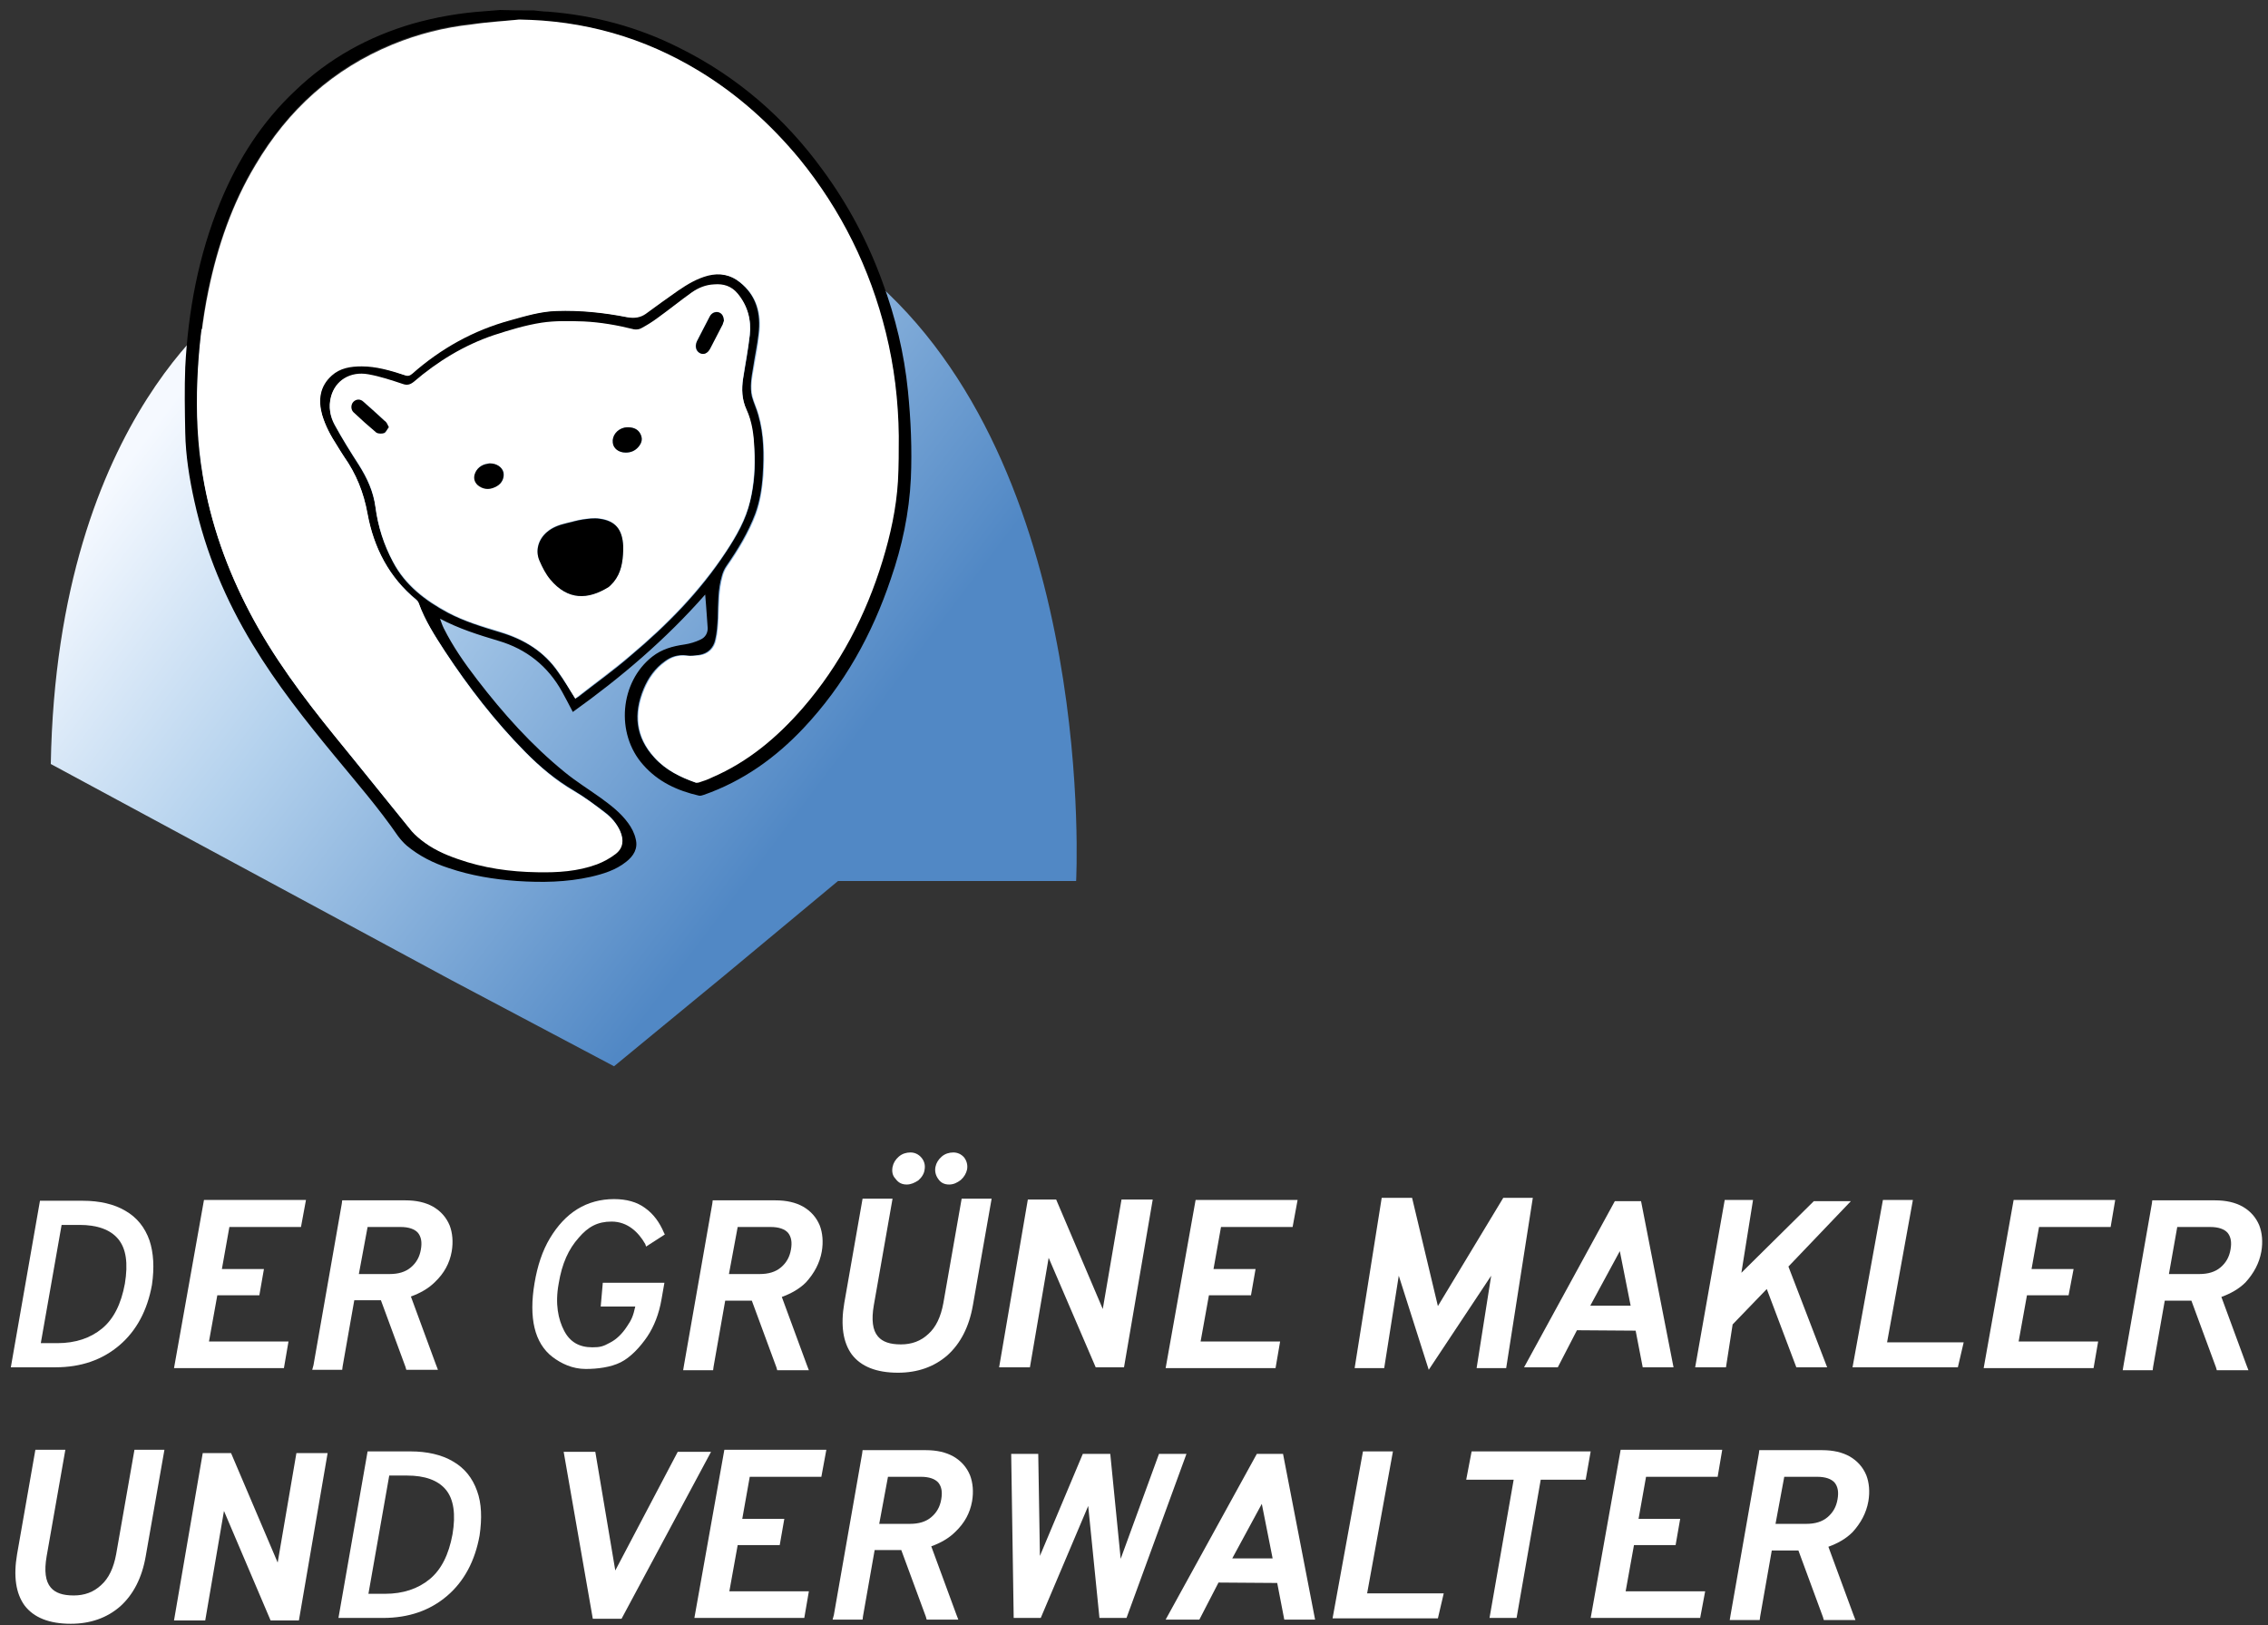
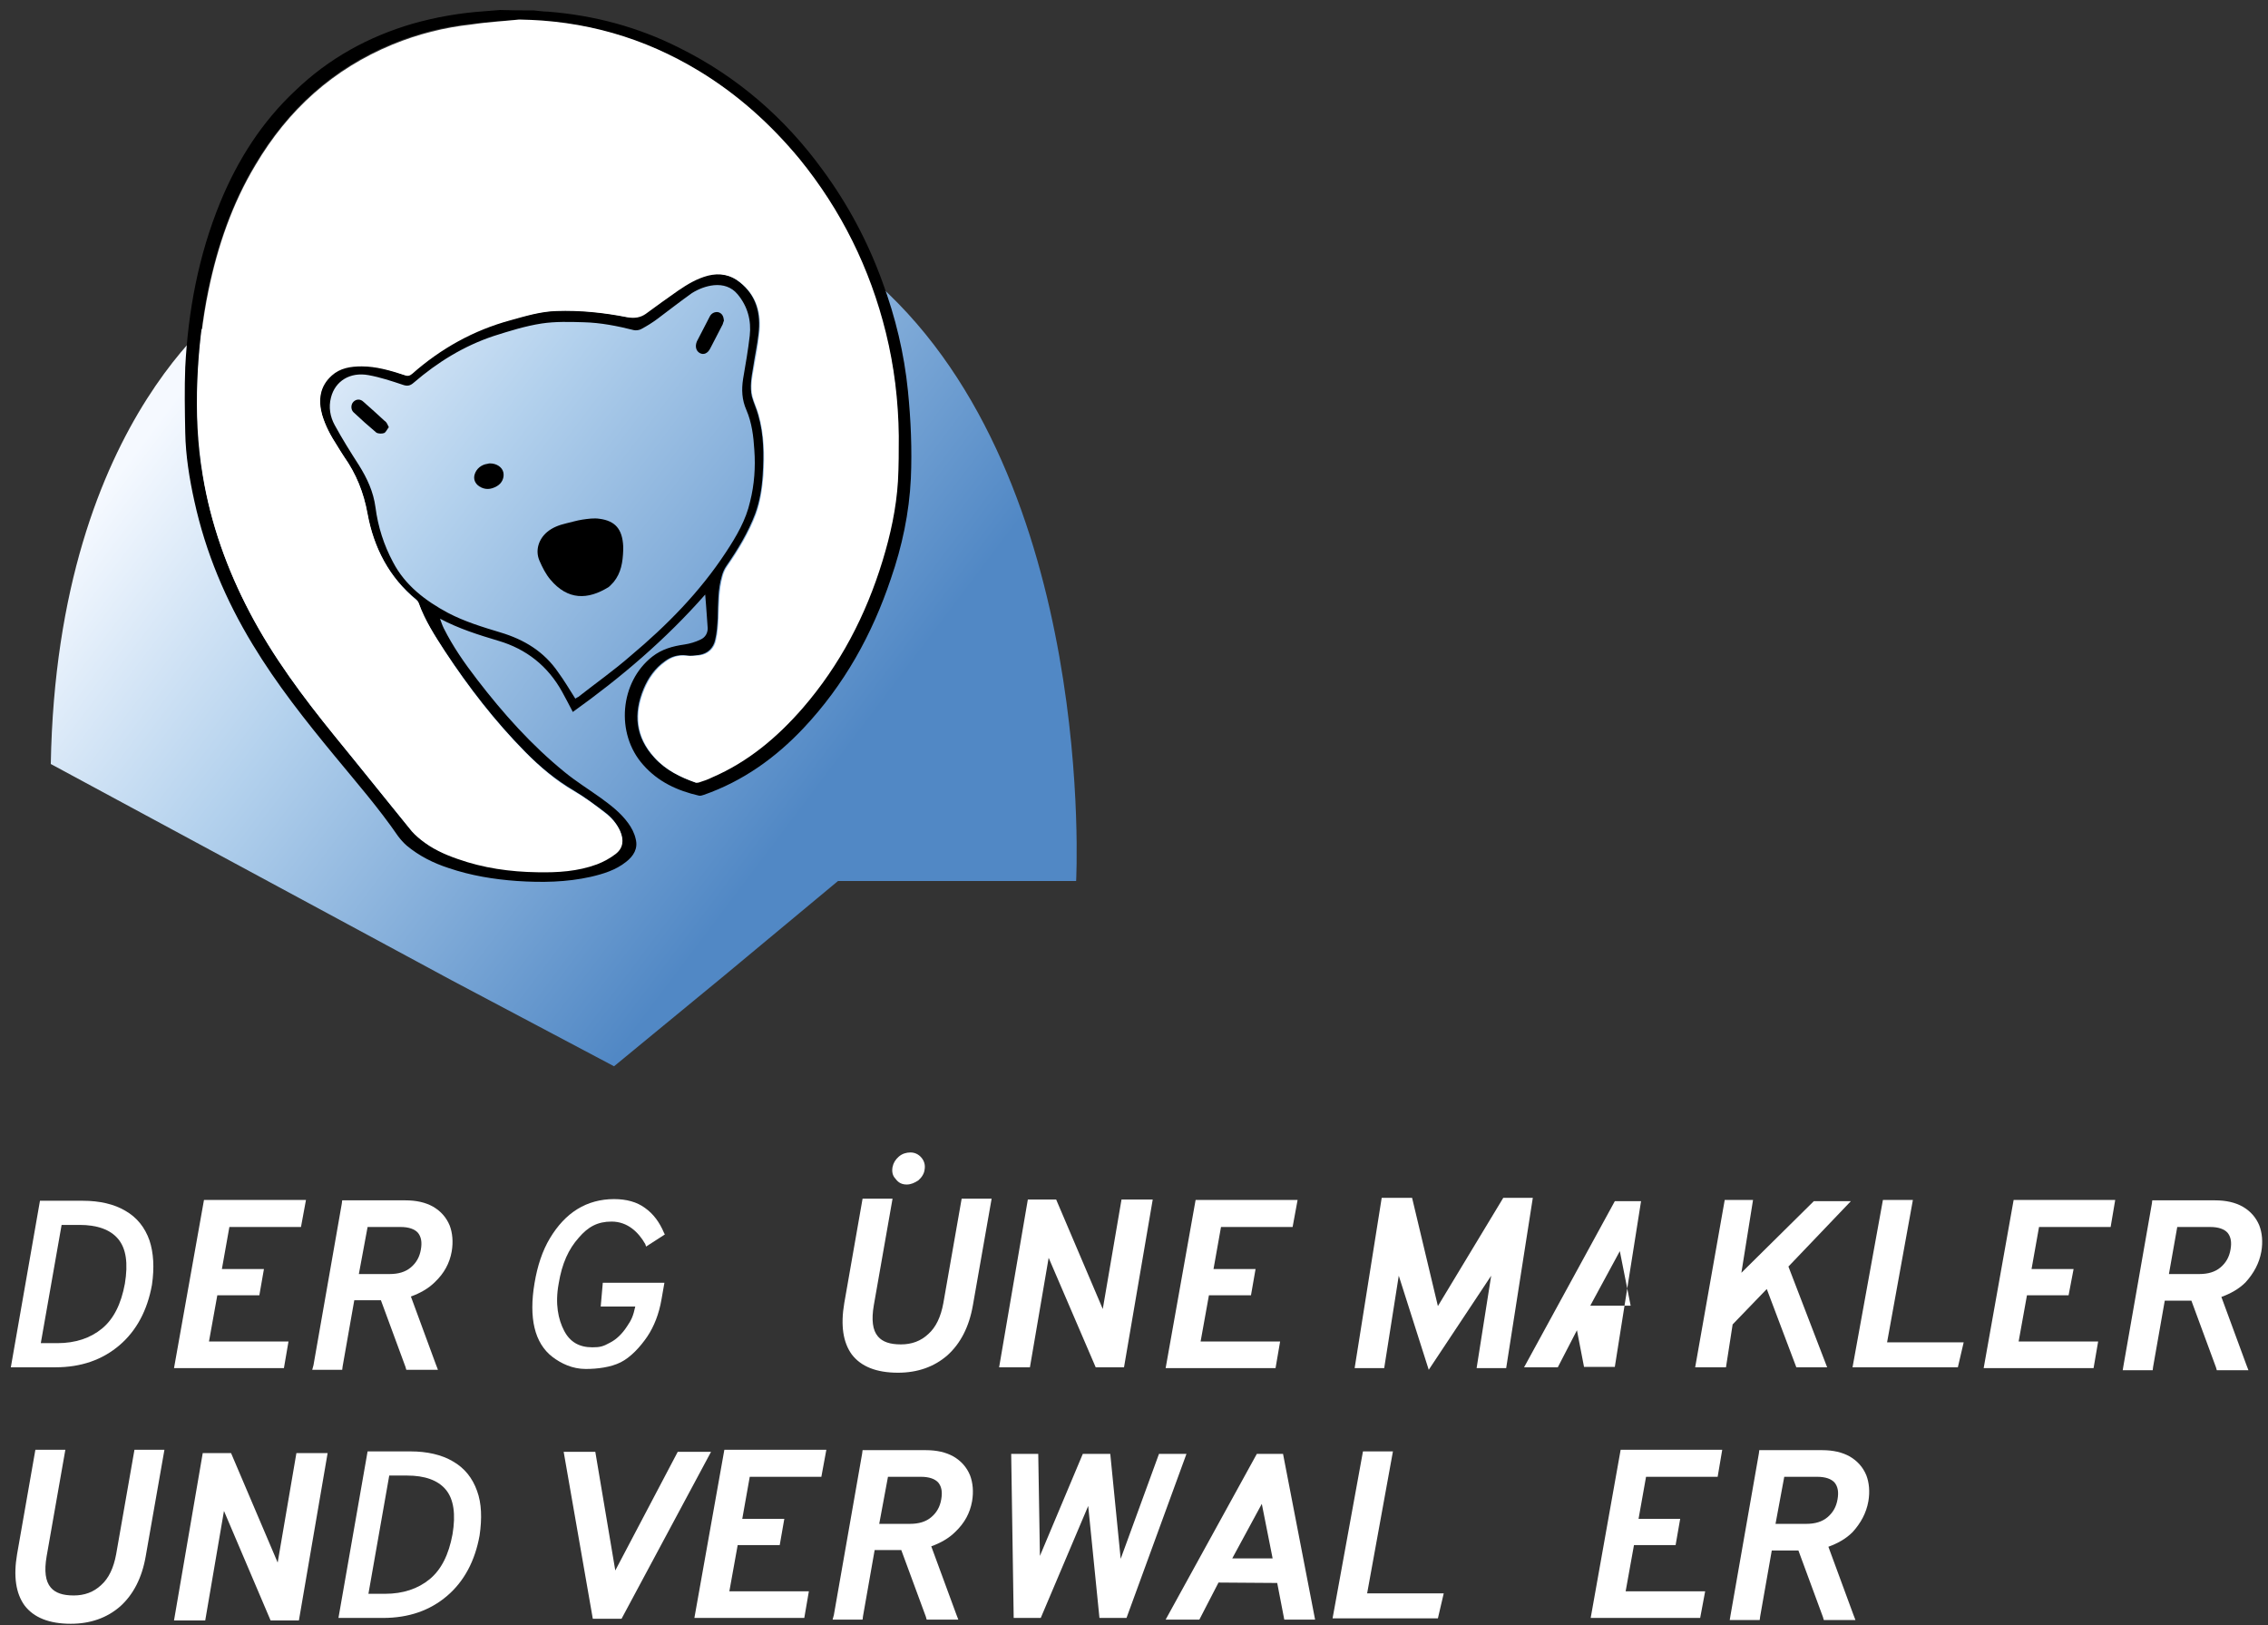
<svg xmlns="http://www.w3.org/2000/svg" version="1.1" id="Ebene_2" x="0px" y="0px" width="544.8px" height="390.3px" viewBox="0 0 544.8 390.3" style="enable-background:new 0 0 544.8 390.3;" xml:space="preserve">
  <rect x="0" y="0" width="544.8" height="390.3" fill="#333333" stroke="none" />
  <style type="text/css">
	.st0{fill:#FFF;}
	.st1{fill:url(#SVGID_1_);}
	.st2{fill:#FFFFFF;}
</style>
  <path class="st0" d="M35.9,297.9L35.9,297.9c-1.1-3.1-3-5.5-5.8-7.1c-2.7-1.6-6.2-2.4-10.2-2.4H9.6l-7,40h10.7  c6.2,0,11.3-1.8,15.4-5.3c4.1-3.5,6.7-8.4,7.8-14.5C37.1,304.5,36.9,300.9,35.9,297.9z M30,308.3c-0.9,4.9-2.7,8.5-5.5,10.8  c-2.8,2.3-6.4,3.5-10.7,3.5h-4l5-28.4h4.3c4.2,0,7.4,1.1,9.3,3.4C30.3,299.9,30.8,303.4,30,308.3z" />
  <path class="st0" d="M114.6,358.1L114.6,358.1c-1.1-3.1-3-5.5-5.8-7.1c-2.7-1.6-6.2-2.4-10.2-2.4H88.3l-7,40h10.7  c6.2,0,11.3-1.8,15.4-5.3c4.1-3.5,6.7-8.4,7.8-14.5C115.8,364.7,115.7,361.1,114.6,358.1z M108.7,368.5c-0.9,4.9-2.7,8.5-5.5,10.8  c-2.8,2.3-6.4,3.5-10.7,3.5h-4l5-28.4h4.3c4.2,0,7.4,1.1,9.3,3.4C109,360.1,109.5,363.7,108.7,368.5z" />
  <polygon class="st0" points="72.3,294.7 73.5,288.2 49,288.2 41.8,328.6 68.2,328.6 69.3,322.2 50.2,322.2 52.2,311.1 62.3,311.1   63.4,304.8 53.3,304.8 55.1,294.7 " />
  <polygon class="st0" points="310.5,294.7 311.7,288.2 287.2,288.2 280,328.6 306.4,328.6 307.5,322.2 288.4,322.2 290.4,311.1   300.5,311.1 301.6,304.8 291.5,304.8 293.3,294.7 " />
  <path class="st0" d="M108.5,300.6c0.4-2.3,0.2-4.5-0.5-6.3c-0.8-1.9-2.1-3.4-4-4.5c-1.8-1-4-1.5-6.6-1.5H83h-0.8l-0.1,0.8l-6.8,38.8  L75,329h1.2h5.2h0.8l0.1-0.8l2.8-15.9h6.4l5.9,16l0.2,0.7h0.7h5.5h1.4l-0.5-1.3l-6-16.3c2.2-0.8,4.2-1.9,5.8-3.5  C106.7,305.8,108,303.4,108.5,300.6z M88.3,294.7h7.9c2,0,3.4,0.5,4.2,1.4c0.8,1,1,2.3,0.7,4c-0.3,1.8-1.1,3.2-2.4,4.3  c-1.3,1.1-3,1.6-5.1,1.6h-7.4L88.3,294.7z" />
  <polygon class="st0" points="197.3,354.7 198.5,348.2 174,348.2 166.8,388.6 193.2,388.6 194.3,382.2 175.2,382.2 177.2,371.1   187.3,371.1 188.4,364.8 178.3,364.8 180.1,354.7 " />
  <path class="st0" d="M233.5,360.6c0.4-2.3,0.2-4.5-0.5-6.3c-0.8-1.9-2.1-3.4-4-4.5c-1.8-1-4-1.5-6.6-1.5H208h-0.8l-0.1,0.8  l-6.8,38.8L200,389h1.2h5.2h0.8l0.1-0.8l2.8-15.9h6.4l5.9,16l0.2,0.7h0.7h5.5h1.4l-0.5-1.3l-6-16.3c2.2-0.8,4.2-1.9,5.8-3.5  C231.7,365.8,233,363.4,233.5,360.6z M213.3,354.7h7.9c2,0,3.4,0.5,4.2,1.4c0.8,1,1,2.3,0.7,4c-0.3,1.8-1.1,3.2-2.4,4.3  c-1.3,1.1-3,1.6-5.1,1.6h-7.4L213.3,354.7z" />
  <polygon class="st0" points="412.6,354.7 413.7,348.2 389.3,348.2 382.1,388.6 408.4,388.6 409.6,382.2 390.5,382.2 392.5,371.1   402.5,371.1 403.6,364.8 393.6,364.8 395.4,354.7 " />
  <path class="st0" d="M448.8,360.6c0.4-2.3,0.2-4.5-0.5-6.3c-0.8-1.9-2.1-3.4-4-4.5c-1.8-1-4-1.5-6.6-1.5h-14.3h-0.8l-0.1,0.8  l-6.8,38.8l-0.2,1.2h1.2h5.2h0.8l0.1-0.8l2.8-15.9h6.4l5.9,16l0.2,0.7h0.7h5.5h1.4l-0.5-1.3l-6-16.3c2.2-0.8,4.2-1.9,5.8-3.5  C447,365.8,448.3,363.4,448.8,360.6z M428.6,354.7h7.9c2,0,3.4,0.5,4.2,1.4c0.8,1,1,2.3,0.7,4c-0.3,1.8-1.1,3.2-2.4,4.3  c-1.3,1.1-3,1.6-5.1,1.6h-7.4L428.6,354.7z" />
  <polygon class="st0" points="507,294.7 508.1,288.2 483.7,288.2 476.5,328.6 502.9,328.6 504,322.2 484.9,322.2 486.9,311.1   496.9,311.1 498.1,304.8 488,304.8 489.8,294.7 " />
  <path class="st0" d="M543.2,300.6c0.4-2.3,0.2-4.5-0.5-6.3c-0.8-1.9-2.1-3.4-4-4.5c-1.8-1-4-1.5-6.6-1.5h-14.3h-0.8l-0.1,0.8  l-6.8,38.8l-0.2,1.2h1.2h5.2h0.8l0.1-0.8l2.8-15.9h6.4l5.9,16l0.2,0.7h0.7h5.5h1.4l-0.5-1.3l-6-16.3c2.2-0.8,4.2-1.9,5.8-3.5  C541.4,305.8,542.7,303.4,543.2,300.6z M523,294.7h7.9c2,0,3.4,0.5,4.2,1.4c0.8,1,1,2.3,0.7,4c-0.3,1.8-1.1,3.2-2.4,4.3  c-1.3,1.1-3,1.6-5.1,1.6H521L523,294.7z" />
-   <path class="st0" d="M197.4,300.6c0.4-2.3,0.2-4.5-0.5-6.3c-0.8-1.9-2.1-3.4-4-4.5c-1.8-1-4-1.5-6.6-1.5h-14.3h-0.8l-0.1,0.8  l-6.8,38.8l-0.2,1.2h1.2h5.2h0.8l0.1-0.8l2.8-15.9h6.4l5.9,16l0.2,0.7h0.7h5.5h1.4l-0.5-1.3l-6-16.3c2.2-0.8,4.2-1.9,5.8-3.5  C195.6,305.8,196.9,303.4,197.4,300.6z M177.2,294.7h7.9c2,0,3.4,0.5,4.2,1.4c0.8,1,1,2.3,0.7,4c-0.3,1.8-1.1,3.2-2.4,4.3  c-1.3,1.1-3,1.6-5.1,1.6h-7.4L177.2,294.7z" />
  <path class="st0" d="M144.3,313.8h8.3c-0.5,2.3-0.9,3.2-2,4.8c-1.1,1.7-2.5,3.1-4.1,3.9c-1.6,0.9-2.4,1.1-4.2,1.1  c-3.2,0-5.4-1.3-6.8-4c-1.4-2.7-2.2-6.4-1.3-11.3c0.8-4.9,2.4-8.3,4.8-11c2.3-2.7,4.6-3.9,7.9-3.9c3.9,0,6.5,2.6,8.1,5.4l0.2,0.6  l4.5-2.9l-0.2-0.4c-1.1-2.6-2.6-4.6-4.6-6c-1.9-1.4-4.4-2.1-7.4-2.1c-3.2,0-6.2,0.8-8.8,2.4c-2.6,1.6-4.8,4-6.6,7  c-1.8,3-3,6.6-3.7,10.8c-0.7,4.1-0.7,7.8,0,10.7c0.7,3,2.2,5.4,4.3,7h0c2.1,1.6,4.8,2.9,8,2.9c2.8,0,6-0.4,8.4-1.6  c2.4-1.2,4.7-3.7,6.4-6.2c1.6-2.4,2.8-5.4,3.4-8.9l0.7-4h-14.8L144.3,313.8z" />
  <path class="st0" d="M217.8,284.5c1,0,1.9-0.4,2.8-1c0.8-0.7,1.4-1.6,1.5-2.6c0.2-1.1-0.1-2.1-0.8-2.9c-0.7-0.8-1.6-1.2-2.6-1.2  c-1,0-2,0.3-2.8,1c-0.8,0.7-1.3,1.5-1.5,2.5c-0.2,1.1,0,2.1,0.7,2.8C215.8,284.1,216.7,284.5,217.8,284.5z" />
-   <path class="st0" d="M228,284.5c1,0,1.9-0.4,2.8-1.1c0.8-0.7,1.3-1.6,1.5-2.5c0.2-1.1-0.1-2.1-0.7-2.9c-0.7-0.8-1.6-1.2-2.6-1.2  c-1,0-2,0.3-2.8,1c-0.8,0.7-1.3,1.5-1.5,2.5c-0.2,1.1,0.1,2.1,0.7,2.9C226,284.1,226.9,284.5,228,284.5z" />
  <path class="st0" d="M231,287.9l-4.4,25.1c-0.6,3.3-1.8,5.8-3.6,7.4c-1.8,1.7-4,2.5-6.6,2.5c-2.6,0-4.4-0.6-5.5-1.9  c-1.3-1.5-1.6-4-1-7.5l4.5-25.6h-7.2l-4.4,25.1c-0.9,5.3-0.3,9.4,1.8,12.3c2.2,2.9,5.9,4.4,11.1,4.4c4.7,0,8.7-1.4,11.9-4.2  c3.1-2.8,5.2-6.8,6.1-12l4.5-25.6H231z" />
  <path class="st0" d="M32.3,348.2l-4.4,25.1c-0.6,3.3-1.8,5.8-3.6,7.4c-1.8,1.7-4,2.5-6.6,2.5c-2.6,0-4.4-0.6-5.5-1.9  c-1.3-1.5-1.6-4-1-7.5l4.5-25.6H8.5l-4.4,25.1c-0.9,5.3-0.3,9.4,1.8,12.3c2.2,2.9,5.9,4.4,11.1,4.4c4.7,0,8.7-1.4,11.9-4.2  c3.1-2.8,5.2-6.8,6.1-12l4.5-25.6H32.3z" />
  <polygon class="st0" points="269.4,288.1 264.9,314.4 253.7,288.1 246.9,288.1 240,328.4 247.4,328.4 251.9,302.1 263.2,328.4   270,328.4 276.9,288.1 " />
  <polygon class="st0" points="71.2,349 66.7,375.3 55.5,349 48.7,349 41.8,389.2 49.3,389.2 53.8,362.9 65,389.2 71.8,389.2   78.7,349 " />
  <polygon class="st0" points="361.1,287.7 345.4,313.7 339.2,287.7 331.9,287.7 325.4,328.6 332.5,328.6 336,306.4 343.2,329   358.2,306.4 354.7,328.6 361.8,328.6 368.2,287.7 " />
-   <path class="st0" d="M394.2,288.5h-6.3l-21.8,39.9h8.1l4.6-8.9l14.1,0.1l1.7,8.8h7.4L394.2,288.5z M391.7,313.6h-9.7l7.1-13.1  L391.7,313.6z" />
+   <path class="st0" d="M394.2,288.5h-6.3l-21.8,39.9h8.1l4.6-8.9l1.7,8.8h7.4L394.2,288.5z M391.7,313.6h-9.7l7.1-13.1  L391.7,313.6z" />
  <path class="st0" d="M308.2,349.2h-6.3L280,389h8.1l4.6-8.9l14.1,0.1l1.7,8.8h7.4L308.2,349.2z M305.7,374.3H296l7.1-13.1  L305.7,374.3z" />
  <polygon class="st0" points="162.8,348.7 147.8,377.2 143,348.7 135.4,348.7 142.4,388.8 149.3,388.8 170.8,348.7 " />
  <polygon class="st0" points="444.6,288.5 435.7,288.5 418.3,305.7 421.1,288.2 414.3,288.2 407.2,328.4 414.6,328.4 416.2,318.1   424.4,309.6 431.5,328.4 438.9,328.4 429.6,304.2 " />
  <polygon class="st0" points="453.3,322.4 459.5,288.2 452.3,288.2 445,328.4 448.6,328.4 452.3,328.4 470.3,328.4 471.7,322.4 " />
  <polygon class="st0" points="328.4,382.7 334.6,348.6 327.4,348.6 320.1,388.7 323.7,388.7 327.4,388.7 345.4,388.7 346.8,382.7 " />
  <polygon class="st0" points="278.4,349.2 269.2,374.4 266.7,349.2 266.7,349.2 260.2,349.2 260.1,349.2 249.8,373.7 249.4,349.2   242.9,349.2 243.5,388.6 250,388.6 261.4,361.7 264.1,388.6 270.6,388.6 285,349.2 " />
-   <polygon class="st0" points="382.1,348.6 353.5,348.6 352.2,355.4 363.6,355.4 357.8,388.6 364.3,388.6 370.1,355.4 380.9,355.4 " />
  <g>
    <linearGradient id="SVGID_1_" gradientUnits="userSpaceOnUse" x1="48.225" y1="78.034" x2="248.441" y2="228.908">
      <stop offset="2.234637e-02" style="stop-color:#F5F9FF" />
      <stop offset="0.293" style="stop-color:#B3D1ED" />
      <stop offset="0.74" style="stop-color:#5188C5" />
    </linearGradient>
    <path class="st1" d="M12.2,183.5l96.2,51.9l39.1,20.7l26.5-21.8l27.3-22.7h57.2c0,0,5.1-95.9-47.5-143.3S57.3,71.5,57.3,71.5   S13.7,98.9,12.2,183.5z" />
    <path d="M128.2,2.5c1.2,0.1,2.3,0.3,3.5,0.3c11.1,0.9,21.6,3.7,31.5,8.7c13.9,6.9,25.3,16.8,34.4,29.3c6.1,8.3,10.9,17.3,14.4,27   c3.1,8.4,5.2,17.1,6.1,26.1c0.7,7,1,14,0.7,21c-0.4,8.3-2.1,16.3-4.8,24.1c-4.5,13.4-11.2,25.5-21,35.9c-6.7,7.1-14.5,12.7-23.9,16   c-0.4,0.1-0.8,0.3-1.2,0.2c-5.2-1.2-9.8-3.3-13.4-7.4c-6.7-7.5-5.6-19.9,2.2-26c2.3-1.8,4.9-2.5,7.7-2.9c1.3-0.2,2.7-0.6,3.9-1.2   c1.1-0.5,1.7-1.5,1.7-2.7c-0.1-1.9-0.3-3.8-0.4-5.6c-0.1-0.8-0.1-1.6-0.2-2.5c-9.5,10.8-20.2,19.9-31.8,28.2   c-0.9-1.7-1.7-3.3-2.6-4.9c-3.4-6.1-8.5-10.2-15.3-12.2c-4.7-1.4-9.5-2.9-14-5.3c0.3,0.8,0.5,1.5,0.9,2.3c2.2,4.4,5,8.4,8,12.3   c6.3,8.2,13.1,15.8,21.1,22.3c2.7,2.2,5.6,4,8.4,6c2.5,1.8,5,3.7,6.8,6.2c0.8,1.1,1.5,2.4,1.8,3.8c0.6,2.3-0.5,4.1-2.3,5.5   c-2.5,2-5.5,2.9-8.5,3.6c-5.8,1.3-11.7,1.4-17.7,1c-5.6-0.4-11.1-1.3-16.4-3.1c-3.7-1.2-7.1-2.9-10.1-5.4c-0.8-0.7-1.5-1.5-2.1-2.3   c-4.6-6.7-10-12.9-15.1-19.1c-7.1-8.6-14-17.3-19.8-26.9c-6.5-10.7-11.3-22.1-14-34.4c-1.2-5.4-2.1-11-2.2-16.5   c-0.1-5.2-0.2-10.5,0-15.7c0.7-13.6,3.2-26.9,8.4-39.6c4.2-10.2,10-19.3,18-26.8C79,14,88.5,8.8,99.1,5.7c5.6-1.6,11.4-2.6,17.3-3   c1.2-0.1,2.5-0.2,3.7-0.3C122.8,2.5,125.5,2.5,128.2,2.5z M124.7,4.7c-3.9,0.3-7.7,0.6-11.6,1c-6.5,0.7-12.8,2.3-18.9,4.8   c-14.3,5.9-25,15.7-32.9,28.9c-5.6,9.4-9.1,19.5-11.3,30.1c-1.5,7.2-2.3,14.5-2.6,21.9c-0.3,7.6,0,15.2,1.3,22.8   c1.9,11.5,5.8,22.4,11.2,32.7c5.6,10.7,12.8,20.4,20.4,29.7c6,7.4,11.9,14.8,17.9,22.1c0.8,1,1.8,1.9,2.8,2.8   c2.6,2.1,5.6,3.5,8.8,4.6c6.2,2.2,12.7,3.1,19.2,3.2c4.8,0.1,9.7-0.2,14.3-1.9c1.6-0.6,3.2-1.4,4.5-2.5c1.8-1.4,2-3.3,1.1-5.4   c-0.8-1.8-2.1-3.3-3.7-4.5c-2.4-1.8-4.8-3.6-7.3-5.1c-4.4-2.6-8.3-5.8-11.8-9.4c-7.3-7.4-13.6-15.6-19.3-24.2   c-2.4-3.7-4.8-7.4-6.3-11.6c-0.1-0.3-0.3-0.5-0.5-0.7c-6.6-5.4-10.3-12.6-11.8-20.8c-0.9-5-2.7-9.5-5.6-13.6   c-0.6-0.9-1.2-1.8-1.7-2.7c-1.5-2.3-2.8-4.7-3.6-7.4c-1-3.6-0.5-6.9,2.3-9.5c2-1.9,4.6-2.3,7.2-2.2c3.5,0.1,6.9,1,10.2,2.2   c0.7,0.3,1.2,0.2,1.8-0.3c6.9-6.1,14.8-10.5,23.7-12.9c3.6-1,7.2-2,11-2.2c5.7-0.2,11.4,0.4,17,1.5c1.6,0.3,3,0.1,4.4-0.8   c2.6-1.9,5.2-3.7,7.8-5.6c2.2-1.6,4.6-2.9,7.2-3.6c2.8-0.7,5.4-0.3,7.7,1.6c4.1,3.2,5.2,7.6,4.6,12.5c-0.3,2.7-0.9,5.4-1.3,8.1   c-0.4,2.3-0.8,4.6-0.3,6.9c0.4,1.5,1.1,2.9,1.5,4.4c1.4,4.7,1.4,9.6,1.1,14.5c-0.2,3.2-0.7,6.3-1.8,9.3c-1.7,4.5-4.2,8.6-6.9,12.5   c-0.5,0.7-0.9,1.6-1.1,2.4c-1,3.3-0.9,6.8-1,10.2c-0.1,1.7-0.2,3.5-0.6,5.1c-0.4,2-1.8,3.4-3.9,3.7c-1.1,0.2-2.2,0.3-3.2,0.1   c-1.9-0.2-3.5,0.3-5,1.4c-2.4,1.7-4,4-5.1,6.6c-2.5,6-2,11.6,2.5,16.5c2.7,3,6.2,4.7,9.9,6c0.2,0.1,0.6,0,0.8-0.1   c1-0.4,2.1-0.8,3.1-1.2c8.6-3.8,15.6-9.6,21.7-16.6c8.9-10.4,15.1-22.3,19.2-35.4c1.9-6.2,3.3-12.6,3.7-19.1   c0.2-3.6,0.2-7.3,0.2-10.9c0-8.4-1-16.7-3.1-24.8c-3.9-15.5-10.7-29.5-20.8-41.8c-6.8-8.3-14.7-15.4-24-21   C154.7,9.1,140.3,5,124.7,4.7z M138.2,167.8c0.2-0.1,0.4-0.3,0.7-0.4c4.2-3.3,8.6-6.4,12.6-9.9c8.7-7.3,16.6-15.3,22.9-24.9   c2.5-3.8,4.8-7.7,5.8-12.2c1-4,1.3-8.2,1-12.3c-0.2-3.3-0.6-6.6-1.9-9.6c-1.1-2.5-1.2-4.9-0.8-7.5c0.6-3.5,1.2-6.9,1.6-10.4   c0.4-3.6-0.5-7-2.9-9.9c-1.5-1.8-3.5-2.4-5.7-2.2c-1.9,0.2-3.7,0.9-5.3,1.9c-2.8,2-5.5,4.1-8.3,6.2c-1.2,0.9-2.5,1.7-3.8,2.4   c-0.5,0.3-1.3,0.4-1.8,0.3c-4-1-8-1.8-12.1-1.9c-3.3-0.1-6.8-0.2-10.1,0.3c-3.9,0.6-7.7,1.8-11.5,3c-7.2,2.4-13.5,6.3-19.2,11.2   c-0.9,0.8-1.6,0.9-2.7,0.5c-2.7-0.9-5.4-1.8-8.2-2.3c-4.4-0.8-8,1.4-9,5.4c-0.6,2.3-0.2,4.6,0.9,6.6c1.8,3.3,3.8,6.5,5.8,9.6   c2,3.2,3.5,6.4,4,10.2c0.6,4.6,2,9,4.2,13.1c2.9,5.6,7.8,9.3,13.2,12.2c4,2.1,8.3,3.4,12.6,4.7c5.7,1.7,10.5,4.6,13.9,9.6   C135.5,163.4,136.8,165.6,138.2,167.8z" />
    <path class="st2" d="M124.7,4.7c15.6,0.2,30,4.3,43.3,12.4c9.2,5.6,17.1,12.7,24,21c10.1,12.4,17,26.4,20.8,41.8   c2,8.1,3,16.4,3.1,24.8c0,3.6,0,7.3-0.2,10.9c-0.4,6.5-1.8,12.9-3.7,19.1c-4,13.1-10.2,25-19.2,35.4c-6.1,7-13.1,12.9-21.7,16.6   c-1,0.5-2.1,0.9-3.1,1.2c-0.2,0.1-0.6,0.1-0.8,0.1c-3.7-1.3-7.2-3-9.9-6c-4.5-4.9-5-10.5-2.5-16.5c1.1-2.6,2.7-4.9,5.1-6.6   c1.5-1.1,3.1-1.6,5-1.4c1.1,0.1,2.2,0,3.2-0.1c2.1-0.3,3.5-1.7,3.9-3.7c0.4-1.7,0.5-3.4,0.6-5.1c0.1-3.4,0.1-6.9,1-10.2   c0.2-0.8,0.6-1.7,1.1-2.4c2.7-3.9,5.2-8,6.9-12.5c1.1-3,1.5-6.1,1.8-9.3c0.3-4.9,0.2-9.7-1.1-14.5c-0.4-1.5-1.1-2.9-1.5-4.4   c-0.6-2.3-0.1-4.6,0.3-6.9c0.5-2.7,1-5.4,1.3-8.1c0.6-4.9-0.5-9.2-4.6-12.5c-2.3-1.8-4.9-2.3-7.7-1.6c-2.7,0.7-5,2.1-7.2,3.6   c-2.6,1.8-5.2,3.7-7.8,5.6c-1.3,0.9-2.7,1.1-4.4,0.8c-5.6-1.1-11.3-1.7-17-1.5c-3.8,0.1-7.4,1.2-11,2.2   c-8.9,2.4-16.8,6.8-23.7,12.9c-0.6,0.5-1.1,0.6-1.8,0.3C93.8,89,90.4,88,86.9,88c-2.7,0-5.2,0.4-7.2,2.2c-2.9,2.6-3.3,5.9-2.3,9.5   c0.8,2.7,2.1,5.1,3.6,7.4c0.6,0.9,1.1,1.8,1.7,2.7c2.9,4.1,4.7,8.6,5.6,13.6c1.5,8.2,5.2,15.4,11.8,20.8c0.2,0.2,0.4,0.4,0.5,0.7   c1.5,4.2,3.9,7.9,6.3,11.6c5.7,8.7,12,16.8,19.3,24.2c3.6,3.6,7.4,6.9,11.8,9.4c2.6,1.5,5,3.3,7.3,5.1c1.6,1.2,2.9,2.7,3.7,4.5   c0.9,2.1,0.7,4-1.1,5.4c-1.3,1-2.9,1.9-4.5,2.5c-4.6,1.7-9.4,2-14.3,1.9c-6.6-0.1-13-1-19.2-3.2c-3.2-1.1-6.2-2.5-8.8-4.6   c-1-0.8-2-1.7-2.8-2.8c-6-7.4-11.9-14.8-17.9-22.1c-7.6-9.4-14.8-19-20.4-29.7c-5.4-10.3-9.3-21.2-11.2-32.7   c-1.2-7.5-1.6-15.1-1.3-22.8c0.3-7.4,1.1-14.7,2.6-21.9c2.2-10.6,5.7-20.8,11.3-30.1c7.8-13.2,18.6-23,32.9-28.9   c6.1-2.5,12.4-4.1,18.9-4.8C117,5.3,120.8,5.1,124.7,4.7z" />
-     <path class="st2" d="M138.2,167.8c-1.4-2.2-2.6-4.4-4.1-6.5c-3.4-4.9-8.2-7.8-13.9-9.6c-4.3-1.3-8.6-2.5-12.6-4.7   c-5.4-2.9-10.2-6.6-13.2-12.2c-2.2-4.1-3.6-8.5-4.2-13.1c-0.5-3.8-2-7.1-4-10.2c-2-3.1-4-6.3-5.8-9.6c-1.1-2-1.5-4.3-0.9-6.6   c1-3.9,4.6-6.2,9-5.4c2.8,0.5,5.5,1.4,8.2,2.3c1.1,0.4,1.8,0.2,2.7-0.5c5.7-4.9,12.1-8.8,19.2-11.2c3.7-1.2,7.6-2.4,11.5-3   c3.3-0.5,6.7-0.4,10.1-0.3c4.1,0.2,8.1,0.9,12.1,1.9c0.6,0.1,1.3,0,1.8-0.3c1.3-0.7,2.6-1.5,3.8-2.4c2.8-2,5.5-4.2,8.3-6.2   c1.6-1.1,3.3-1.8,5.3-1.9c2.3-0.2,4.2,0.4,5.7,2.2c2.4,2.9,3.3,6.3,2.9,9.9c-0.4,3.5-1.1,6.9-1.6,10.4c-0.4,2.6-0.3,5.1,0.8,7.5   c1.4,3,1.8,6.3,1.9,9.6c0.2,4.1-0.1,8.3-1,12.3c-1.1,4.5-3.3,8.4-5.8,12.2c-6.3,9.5-14.2,17.6-22.9,24.9c-4.1,3.5-8.4,6.6-12.6,9.9   C138.6,167.5,138.3,167.7,138.2,167.8z M149.7,132.2c0-0.4,0-0.7,0-1.1c-0.2-4-1.9-6.1-5.7-6.6c-1.3-0.2-2.7,0-4.1,0.2   c-1.3,0.2-2.6,0.6-3.9,0.9c-1.7,0.4-3.3,0.9-4.6,2.1c-2.1,1.7-2.9,4.4-1.8,6.9c0.7,1.6,1.5,3.2,2.6,4.5c4.1,5.1,9,5,14,1.8   c0.5-0.3,0.9-0.8,1.2-1.2C149.2,137.6,149.6,134.9,149.7,132.2z M173.9,77c-0.1-0.9-0.4-1.7-1.3-2c-0.8-0.3-1.6,0.1-2.1,1   c-1.1,2-2.1,4-3.1,6c-0.6,1.1-0.3,2.3,0.7,2.8c0.9,0.5,1.9,0,2.5-1.1c1-1.9,2-3.9,3-5.8C173.7,77.6,173.8,77.2,173.9,77z    M93.4,102.6c-0.4-0.6-0.5-1.2-0.9-1.5c-1.7-1.6-3.4-3.1-5.1-4.6c-0.8-0.7-1.8-0.6-2.4,0c-0.7,0.6-0.7,1.9,0,2.5   c1.8,1.7,3.6,3.4,5.5,4.9c0.4,0.3,1.3,0.3,1.9,0.1C92.8,103.9,93,103.1,93.4,102.6z M117.7,111.3c-0.1,0-0.3,0-0.5,0   c-1.5,0.2-2.8,1.2-3.1,2.6c-0.3,1.1,0.1,2.2,1.1,2.8c1.4,0.9,2.8,0.8,4.2,0c1.3-0.7,1.9-2.1,1.6-3.4   C120.5,112.2,119.3,111.3,117.7,111.3z M150.3,108.7c1.2,0,2.2-0.4,3-1.3c0.7-0.8,1.1-1.7,0.7-2.8c-0.4-1.1-1.2-1.7-2.3-1.9   c-0.6-0.1-1.2-0.1-1.7,0c-1.8,0.4-3,1.9-2.8,3.6C147.4,107.7,148.7,108.7,150.3,108.7z" />
    <path d="M149.7,132.2c-0.1,2.8-0.5,5.4-2.3,7.6c-0.4,0.4-0.8,0.9-1.2,1.2c-5,3.1-9.8,3.2-14-1.8c-1.1-1.3-1.9-2.9-2.6-4.5   c-1.1-2.5-0.2-5.2,1.8-6.9c1.3-1.1,2.9-1.7,4.6-2.1c1.3-0.3,2.6-0.7,3.9-0.9c1.4-0.2,2.8-0.4,4.1-0.2c3.8,0.5,5.5,2.5,5.7,6.6   C149.7,131.5,149.7,131.8,149.7,132.2z" />
    <path d="M173.9,77c-0.1,0.2-0.2,0.6-0.3,0.9c-1,1.9-2,3.9-3,5.8c-0.6,1.2-1.6,1.6-2.5,1.1c-0.9-0.5-1.2-1.6-0.7-2.8   c1-2,2.1-4,3.1-6c0.4-0.8,1.3-1.2,2.1-1C173.5,75.3,173.8,76,173.9,77z" />
    <path d="M93.4,102.6c-0.4,0.5-0.7,1.2-1.1,1.4c-0.5,0.2-1.4,0.2-1.9-0.1c-1.9-1.6-3.7-3.2-5.5-4.9c-0.7-0.7-0.6-1.9,0-2.5   c0.7-0.7,1.7-0.7,2.4,0c1.7,1.5,3.5,3.1,5.1,4.6C92.9,101.4,93.1,102,93.4,102.6z" />
    <path d="M117.7,111.3c1.6,0,2.9,0.9,3.2,2.1c0.3,1.3-0.3,2.7-1.6,3.4c-1.4,0.8-2.8,0.9-4.2,0c-1-0.7-1.4-1.7-1.1-2.8   c0.4-1.4,1.6-2.4,3.1-2.6C117.4,111.3,117.6,111.3,117.7,111.3z" />
-     <path d="M150.3,108.7c-1.7,0-3-1-3.1-2.4c-0.2-1.6,1-3.2,2.8-3.6c0.5-0.1,1.2-0.1,1.7,0c1.1,0.2,1.9,0.8,2.3,1.9   c0.4,1.1,0,2-0.7,2.8C152.5,108.3,151.5,108.7,150.3,108.7z" />
  </g>
</svg>